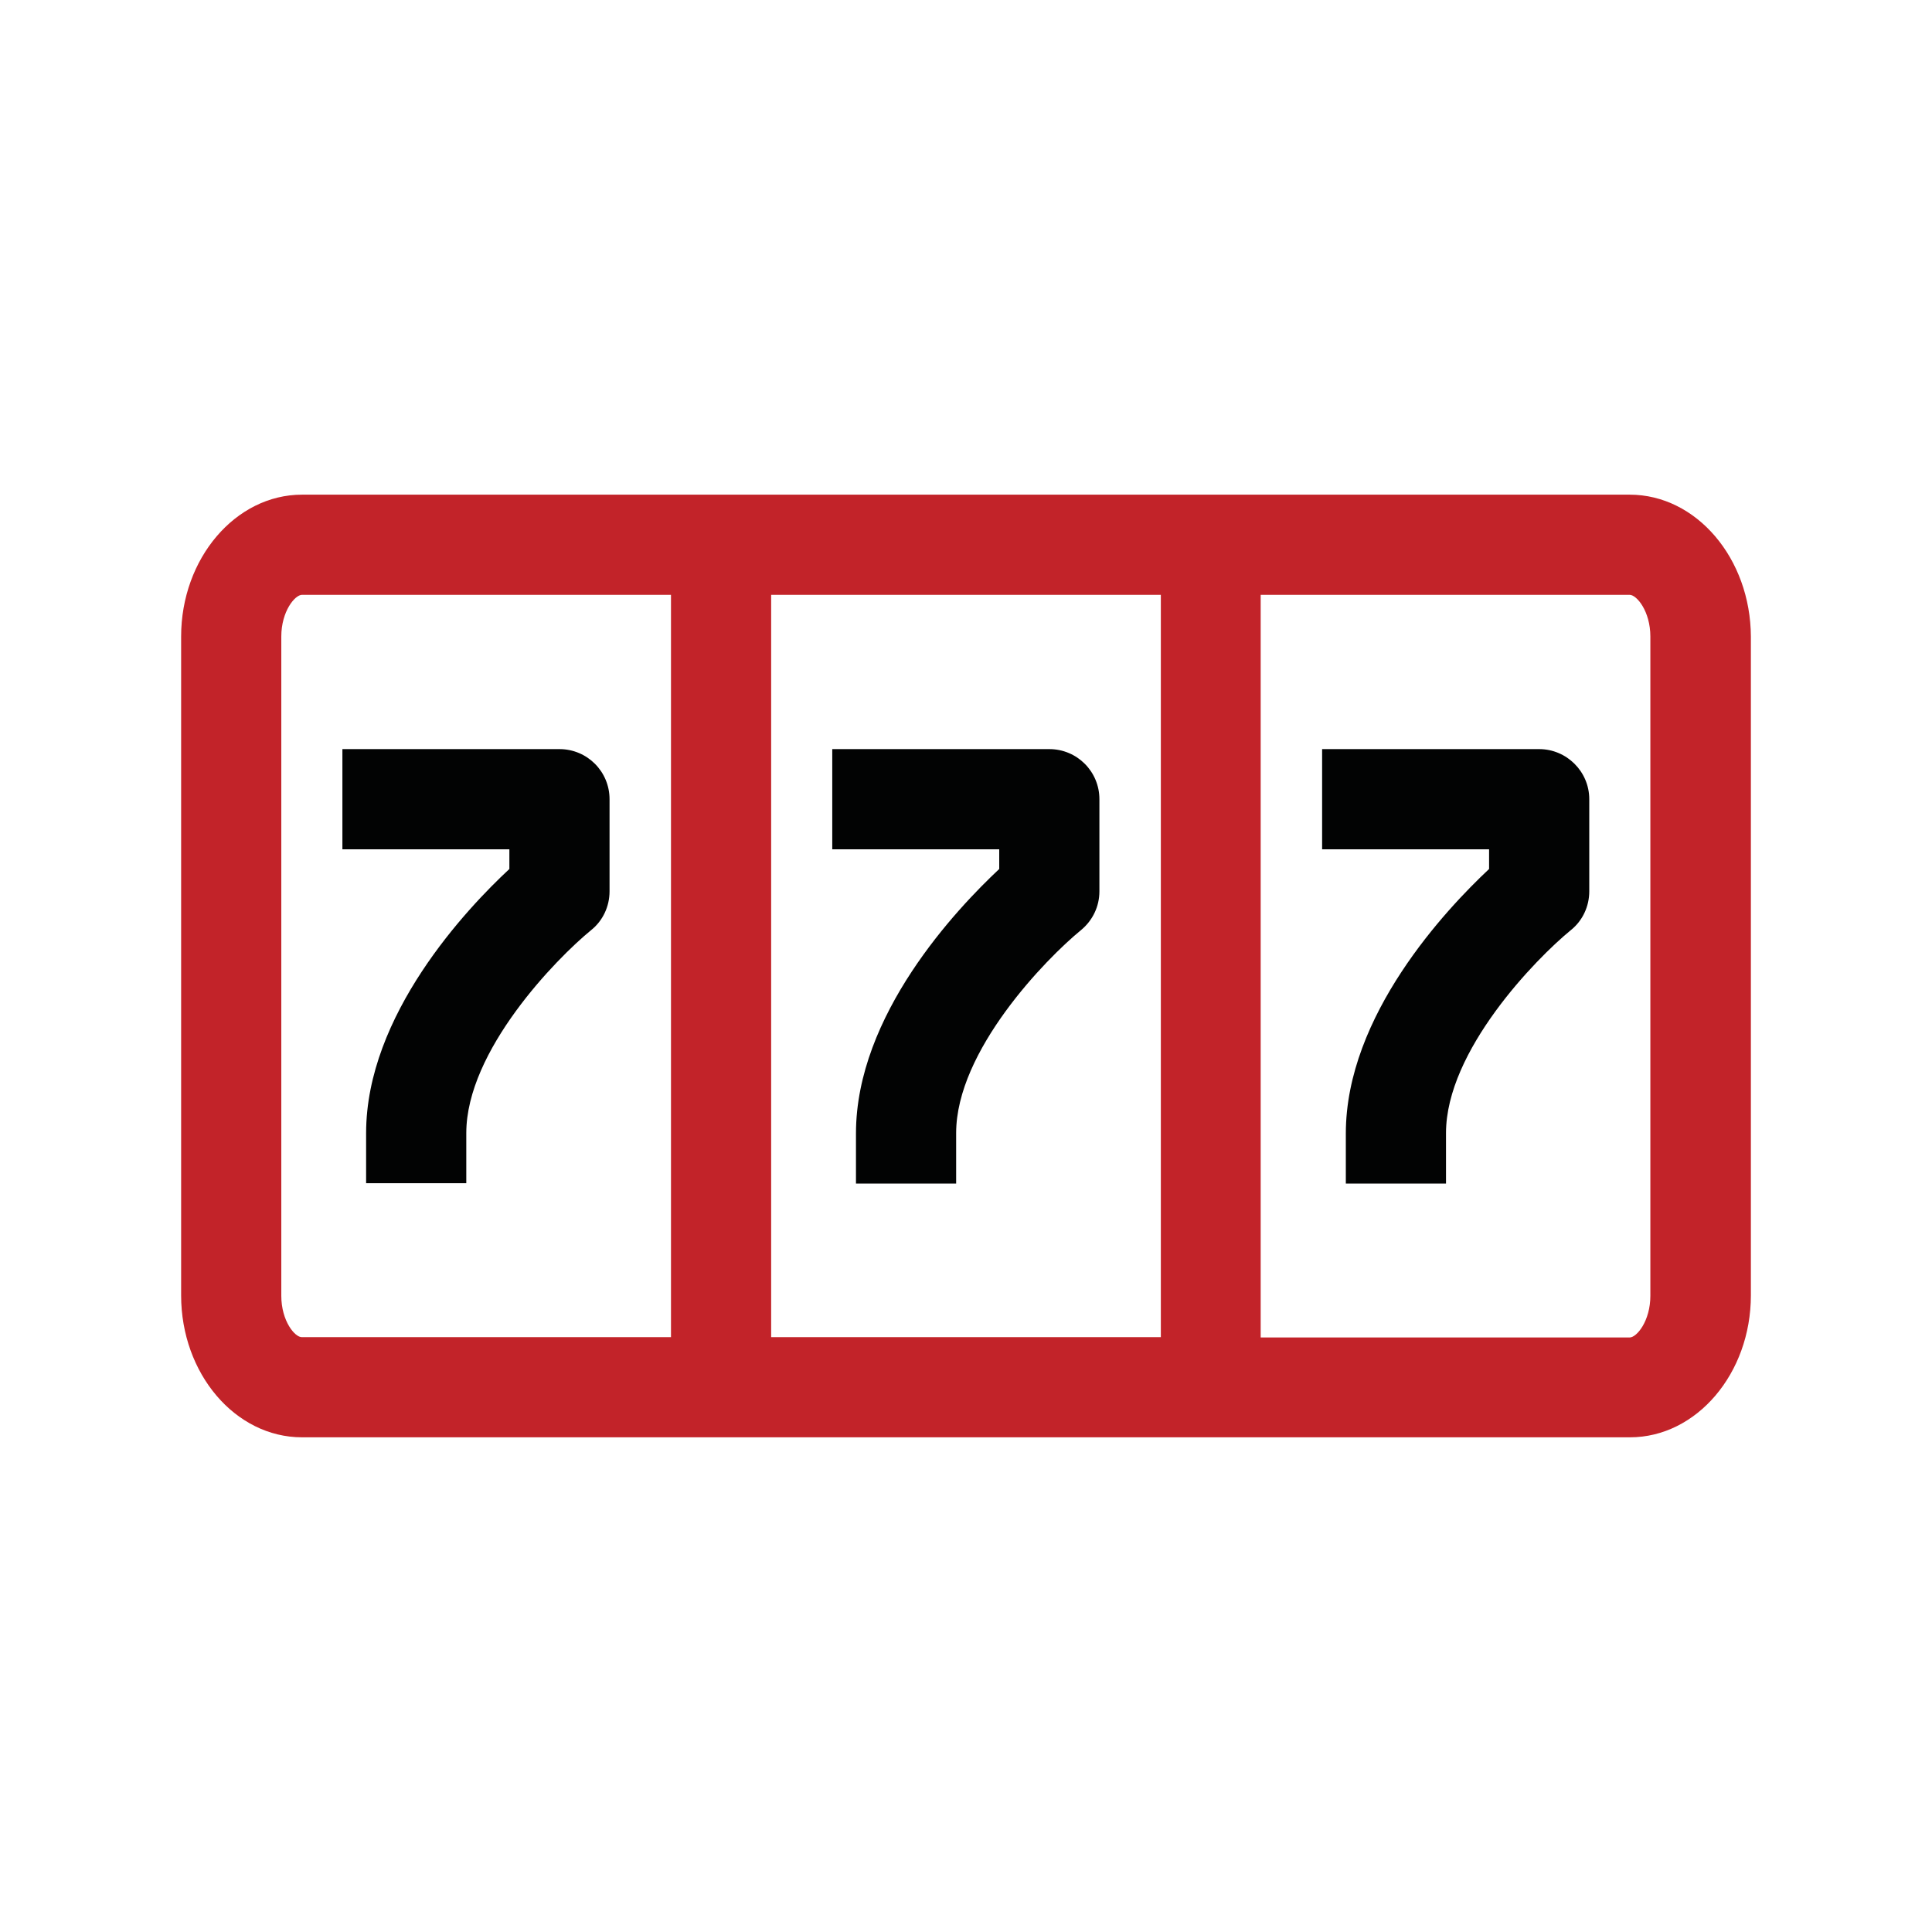
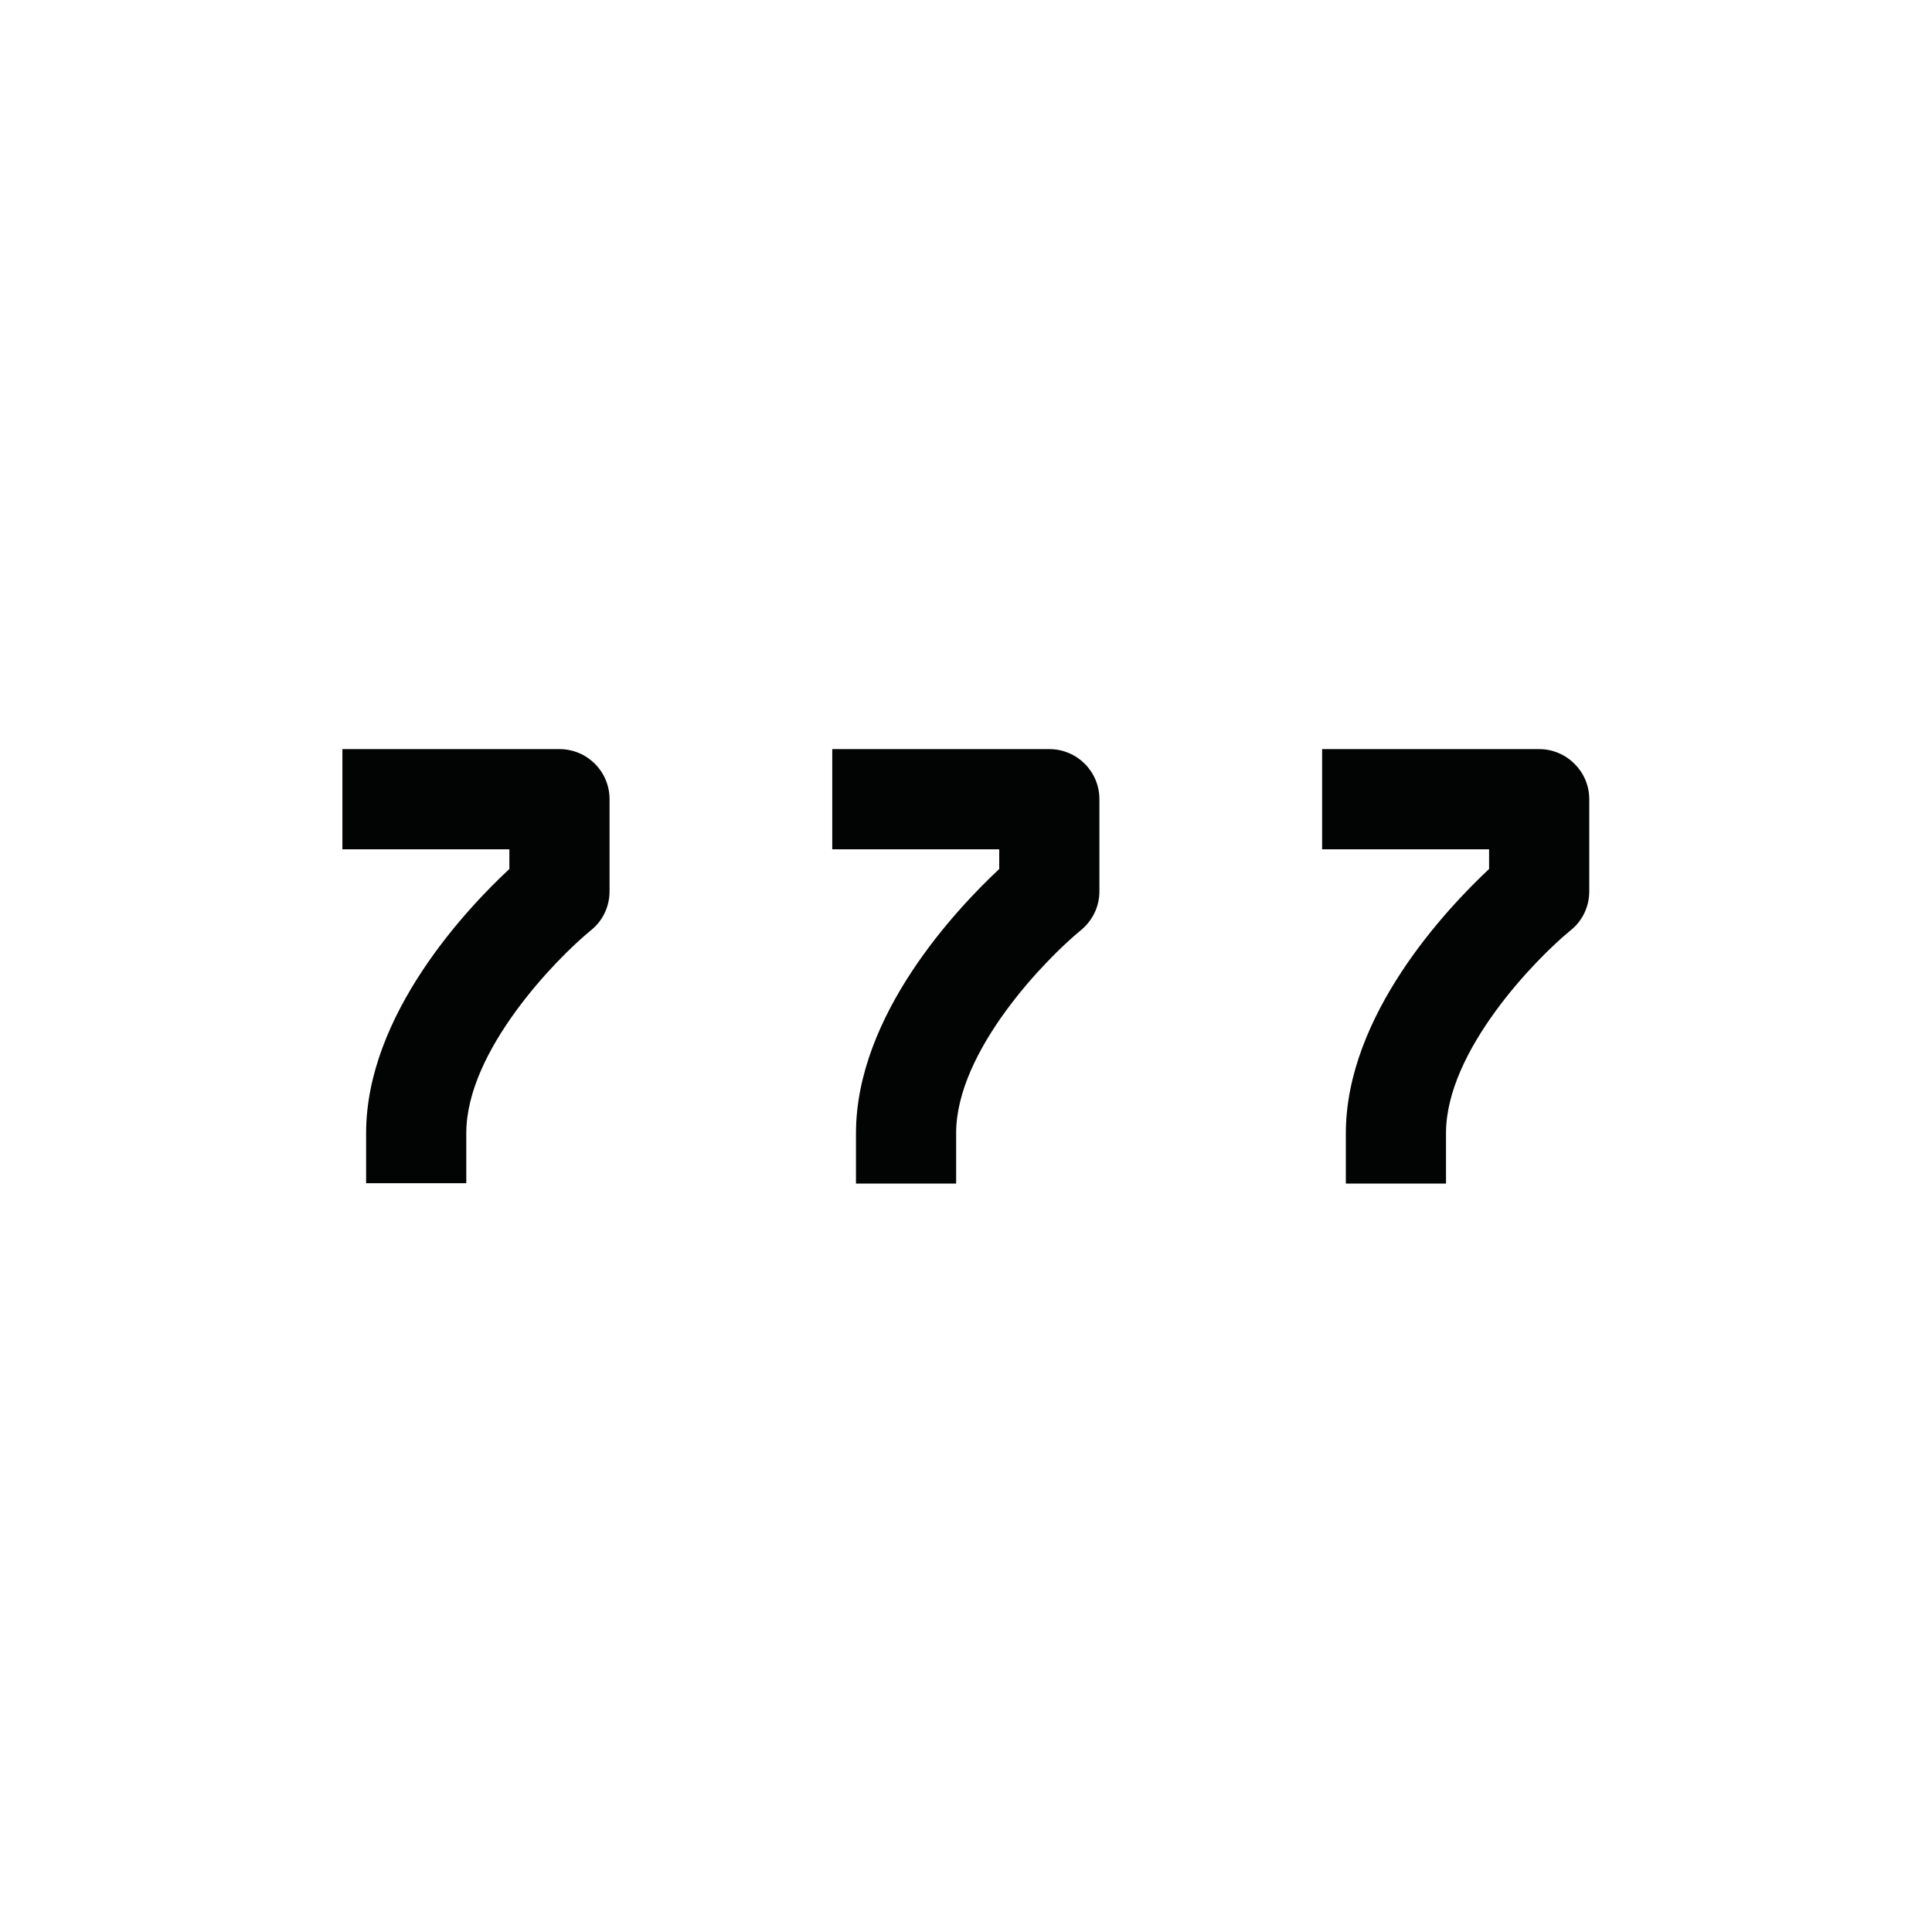
<svg xmlns="http://www.w3.org/2000/svg" width="80px" height="80px" viewBox="0 0 80 80" version="1.1">
  <title>NYCasinos - Assets - Images - Slots</title>
  <g id="Page-1" stroke="none" stroke-width="1" fill="none" fill-rule="evenodd">
    <g id="Artboard" transform="translate(-1125, -593)" fill-rule="nonzero">
      <g id="NYCasinos---Assets---Images---Slots" transform="translate(1125, 593)">
        <rect id="Rectangle-Copy-4" fill-opacity="0" fill="#D8D8D8" x="0" y="0" width="80" height="80" />
        <g id="slot-machine-2594252-copy-2" transform="translate(7.5, 20.483)">
-           <path d="M59.981,0 L42.628,0 L22.358,0 L5.005,0 C2.254,0 0,2.641 0,5.876 L0,33.157 C0,36.392 2.24,39.033 5.005,39.033 L22.358,39.033 L42.642,39.033 L59.995,39.033 C62.746,39.033 65,36.392 65,33.157 L65,5.876 C64.986,2.641 62.746,0 59.981,0 Z M4.148,33.171 L4.148,5.876 C4.148,4.826 4.715,4.148 5.005,4.148 L20.284,4.148 L20.284,34.886 L5.005,34.886 C4.715,34.899 4.148,34.221 4.148,33.171 Z M24.432,4.148 L40.568,4.148 L40.568,34.885 L24.432,34.885 L24.432,4.148 Z M60.838,33.171 C60.838,34.221 60.271,34.899 59.981,34.899 L44.702,34.899 L44.702,4.148 L59.981,4.148 C60.271,4.148 60.838,4.826 60.838,5.876 L60.838,33.171 L60.838,33.171 Z" id="Shape" fill="#C22329" />
          <path d="M56.234,10.536 L47.246,10.536 L47.246,14.684 L54.16,14.684 L54.16,15.5 C52.404,17.145 48.228,21.556 48.228,26.451 L48.228,28.525 L52.376,28.525 L52.376,26.437 C52.376,23.022 56.109,19.205 57.547,18.03 C58.031,17.643 58.308,17.049 58.308,16.426 L58.308,12.61 C58.308,11.462 57.368,10.536 56.234,10.536 Z M35.95,10.536 L26.962,10.536 L26.962,14.684 L33.876,14.684 L33.876,15.5 C32.12,17.145 27.944,21.542 27.944,26.451 L27.944,28.525 L32.092,28.525 L32.092,26.437 C32.092,23.022 35.825,19.205 37.263,18.03 C37.747,17.629 38.024,17.049 38.024,16.426 L38.024,12.61 C38.024,11.462 37.097,10.536 35.95,10.536 Z M15.666,10.536 L6.678,10.536 L6.678,14.684 L13.592,14.684 L13.592,15.5 C11.836,17.131 7.66,21.542 7.66,26.437 L7.66,28.511 L11.808,28.511 L11.808,26.437 C11.808,23.022 15.541,19.205 16.979,18.03 C17.463,17.643 17.74,17.049 17.74,16.426 L17.74,12.61 C17.74,11.462 16.813,10.536 15.666,10.536 Z" id="Shape" fill="#020303" />
        </g>
      </g>
    </g>
  </g>
</svg>